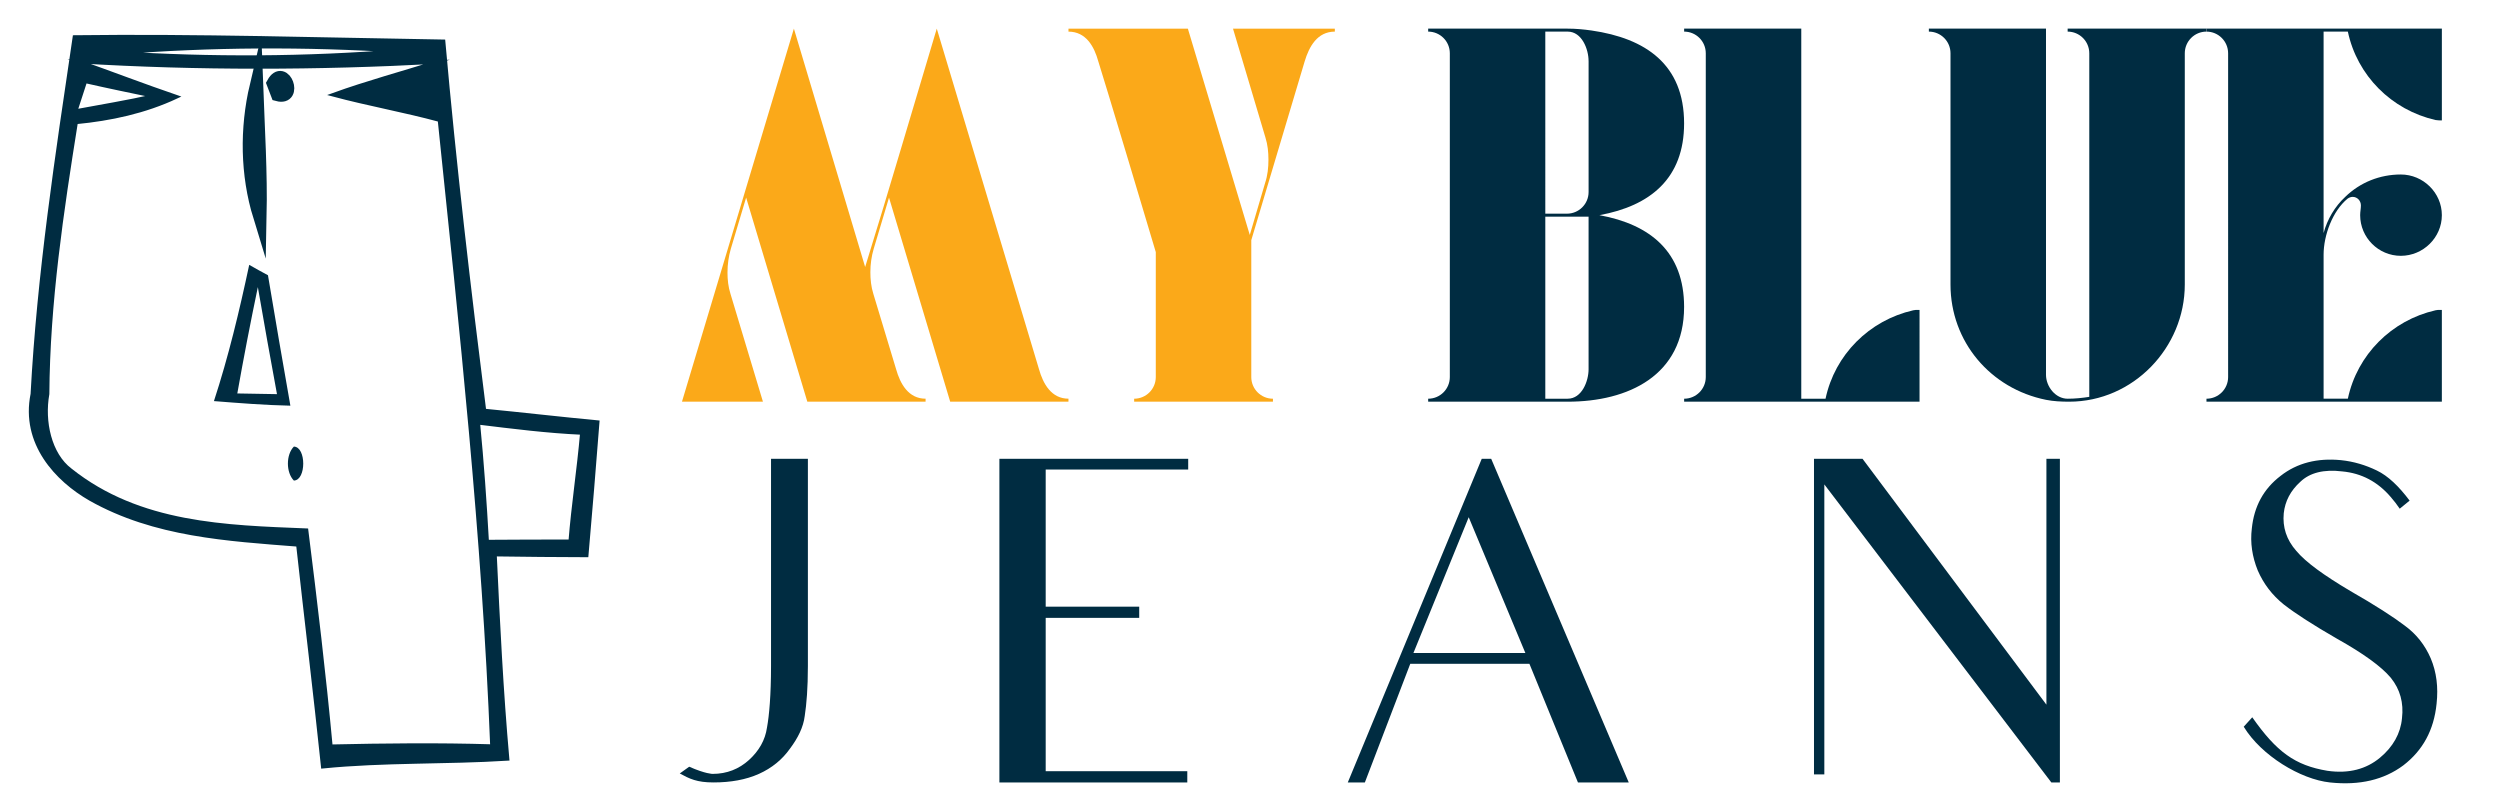
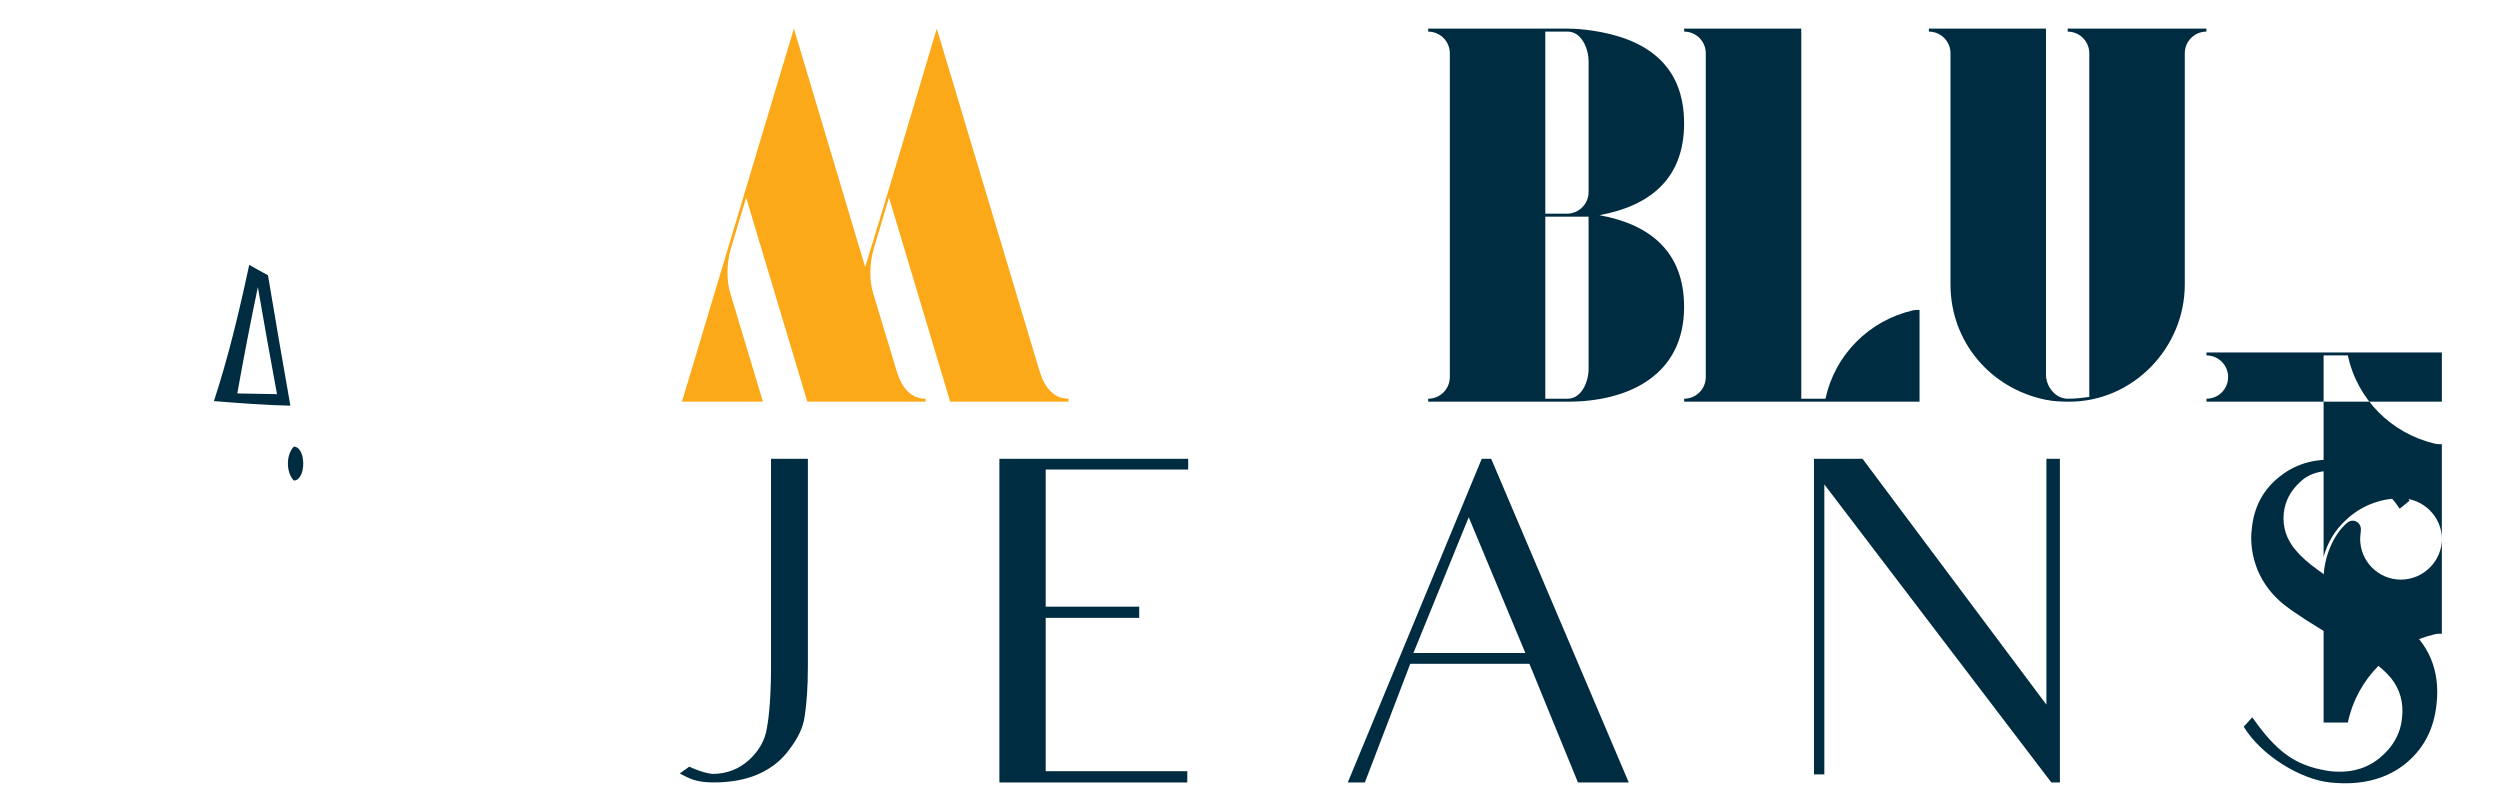
<svg xmlns="http://www.w3.org/2000/svg" version="1.1" id="Calque_1" x="0px" y="0px" width="184.75px" height="60px" viewBox="0 0 184.75 60" enable-background="new 0 0 184.75 60" xml:space="preserve">
  <path fill="#FBA919" d="M78.958,29.685h-8.739l-4.521-15.081l-1.13,3.777c-0.166,0.552-0.248,1.158-0.248,1.737  c0,0.524,0.055,1.075,0.22,1.599c0,0,0,0,1.682,5.569c0.303,1.075,0.91,2.178,2.178,2.178v0.22h-8.74l-4.521-15.081l-1.13,3.777  c-0.166,0.579-0.248,1.158-0.248,1.765c0,0.524,0.055,1.048,0.221,1.572l2.398,7.967h-5.983l8.271-27.569l5.266,17.617  c1.82-5.873,3.529-11.745,5.293-17.617l7.554,25.17c0.303,1.075,0.91,2.178,2.178,2.178V29.685z" />
-   <path fill="#FBA919" d="M98.646,2.336c-1.296,0-1.902,1.103-2.233,2.206C96.165,5.396,92.47,17.72,92.47,17.748v10.117  c0,0.882,0.718,1.6,1.601,1.6v0.22H83.814v-0.22c0.882,0,1.599-0.717,1.599-1.6v-9.235c0-0.027-3.942-13.178-4.246-14.087  c-0.303-1.103-0.91-2.206-2.206-2.206v-0.22h8.822l4.576,15.246l1.13-3.832c0.193-0.579,0.249-1.158,0.249-1.737  c0-0.551-0.056-1.103-0.221-1.627l-2.398-8.05h7.526V2.336z" />
  <path fill="#002C41" d="M115.853,29.685h-10.311v-0.22c0.883,0,1.6-0.717,1.6-1.6V3.936c0-0.882-0.717-1.6-1.6-1.6v-0.22h10.311  c0.579,0,1.186,0.055,1.764,0.138c3.998,0.579,6.838,2.509,6.838,6.865c0,4.053-2.481,6.093-6.258,6.782  c3.776,0.689,6.258,2.729,6.258,6.782C124.454,27.755,120.319,29.685,115.853,29.685z M117.396,4.514  c0-0.882-0.496-2.178-1.544-2.178h-1.654V15.79h1.6c0.882,0,1.599-0.716,1.599-1.599V4.514z M117.396,16.01h-3.198v13.454h1.654  c1.048,0,1.544-1.296,1.544-2.178V16.01z" />
  <path fill="#002C41" d="M141.854,29.685h-17.396v-0.22c0.882,0,1.599-0.717,1.599-1.6V3.936c0-0.882-0.717-1.6-1.599-1.6v-0.22  h8.656v27.349h1.793c0.688-3.253,3.226-5.79,6.478-6.534c0.111-0.028,0.222-0.028,0.359-0.028h0.11V29.685z" />
  <path fill="#002C41" d="M163.056,2.336c-0.882,0-1.6,0.717-1.6,1.6v17.092c0,4.66-3.805,8.657-8.547,8.657  c-0.578,0-1.157-0.028-1.709-0.138c-4.107-0.827-7.058-4.3-7.058-8.519V3.936c0-0.882-0.716-1.6-1.599-1.6v-0.22h8.656V27.7  c0,0.854,0.69,1.765,1.6,1.765c0.552,0,1.075-0.056,1.599-0.138V3.936c0-0.882-0.717-1.6-1.599-1.6v-0.22h10.256V2.336z" />
-   <path fill="#002C41" d="M180.454,29.685h-17.396v-0.22c0.883,0,1.6-0.717,1.6-1.6V3.936c0-0.882-0.717-1.6-1.6-1.6v-0.22h17.396  v6.782c-0.166,0-0.304,0-0.469-0.028c-3.253-0.745-5.789-3.281-6.479-6.534h-1.792v14.887c0.275-1.02,0.827-1.957,1.6-2.674  c1.103-1.075,2.563-1.654,4.106-1.654c1.654,0,3.033,1.351,3.033,3.005c0,1.654-1.379,3.005-3.033,3.005  c-1.653,0-3.004-1.351-3.004-3.005c0-0.248,0.055-0.496,0.055-0.717c0-0.358-0.275-0.634-0.606-0.634  c-0.139,0-0.276,0.055-0.387,0.138c-1.103,0.91-1.764,2.702-1.764,4.135v10.642h1.792c0.689-3.253,3.226-5.79,6.479-6.534  c0.11-0.028,0.221-0.028,0.358-0.028h0.11V29.685z" />
+   <path fill="#002C41" d="M180.454,29.685h-17.396v-0.22c0.883,0,1.6-0.717,1.6-1.6c0-0.882-0.717-1.6-1.6-1.6v-0.22h17.396  v6.782c-0.166,0-0.304,0-0.469-0.028c-3.253-0.745-5.789-3.281-6.479-6.534h-1.792v14.887c0.275-1.02,0.827-1.957,1.6-2.674  c1.103-1.075,2.563-1.654,4.106-1.654c1.654,0,3.033,1.351,3.033,3.005c0,1.654-1.379,3.005-3.033,3.005  c-1.653,0-3.004-1.351-3.004-3.005c0-0.248,0.055-0.496,0.055-0.717c0-0.358-0.275-0.634-0.606-0.634  c-0.139,0-0.276,0.055-0.387,0.138c-1.103,0.91-1.764,2.702-1.764,4.135v10.642h1.792c0.689-3.253,3.226-5.79,6.479-6.534  c0.11-0.028,0.221-0.028,0.358-0.028h0.11V29.685z" />
  <g>
    <path fill="#002C41" d="M59.703,33.904v2.956v12.358c0,1.629-0.1,2.824-0.233,3.688c-0.1,0.83-0.498,1.627-1.096,2.425   c-0.565,0.797-1.329,1.428-2.292,1.86c-0.963,0.432-2.093,0.631-3.355,0.631c-1.229,0-1.761-0.266-2.492-0.663l0.697-0.499   c1.196,0.531,1.728,0.531,1.728,0.531c1.063,0,1.96-0.366,2.691-1.029c0.731-0.666,1.196-1.462,1.329-2.393   c0.166-0.896,0.299-2.426,0.299-4.552V36.86v-2.956H59.703z" />
    <path fill="#002C41" d="M80.399,56.993h7.342v0.83H73.855v-6.146v-1.662v-1.428v-8.771v-5.913h13.953v0.797h-7.342h-3.189v5.149   v0.697v4.285h2.425h4.486v0.83h-4.386h-2.525v2.925v0.531v0.896v1.662v5.315H80.399z" />
    <path fill="#002C41" d="M113.023,49.053h-8.804l-3.356,8.771h-1.262l9.9-23.919h0.698l10.166,23.919h-3.754   c-1.263-3.09-1.795-4.385-1.795-4.385L113.023,49.053z M112.724,48.256l-4.186-10.034l-4.086,10.034H112.724z" />
    <path fill="#002C41" d="M152.226,33.904v4.451v19.468h-0.632l-16.776-22.025v16.211v5.218h-0.764v-5.218V39.618v-5.714h3.587   l13.589,18.171V38.09v-4.186H152.226z" />
    <path fill="#002C41" d="M180.063,52.009c-0.198,1.961-1.029,3.456-2.458,4.552c-1.428,1.063-3.222,1.496-5.415,1.263   c-2.192-0.232-5.082-1.992-6.379-4.119l0.631-0.697c1.795,2.557,3.156,3.554,5.549,3.953c1.595,0.232,2.891-0.134,3.887-0.964   c0.963-0.797,1.528-1.794,1.629-2.924c0.133-1.129-0.133-2.126-0.831-2.99c-0.698-0.83-2.027-1.793-3.987-2.89   c-1.727-0.996-3.023-1.826-3.92-2.524c-0.864-0.697-1.495-1.529-1.926-2.524c-0.4-0.997-0.565-2.027-0.433-3.09   c0.166-1.629,0.863-2.925,2.126-3.888c1.229-0.963,2.725-1.328,4.452-1.163c0.963,0.1,1.826,0.365,2.657,0.765   c0.831,0.398,1.628,1.163,2.426,2.227l-0.731,0.597c-0.199-0.299-0.433-0.597-0.664-0.863c-0.964-1.129-2.159-1.761-3.588-1.893   c-1.362-0.167-2.393,0.099-3.09,0.764c-0.731,0.663-1.129,1.428-1.229,2.325c-0.099,1.029,0.199,1.96,0.931,2.79   c0.697,0.83,2.026,1.794,3.986,2.957c1.861,1.063,3.189,1.926,4.021,2.558c0.864,0.631,1.495,1.43,1.926,2.426   C180.063,49.685,180.196,50.781,180.063,52.009z" />
  </g>
-   <path fill="#002C41" stroke="#002C41" stroke-width="0.25" stroke-miterlimit="10" d="M5.496,2.728  c9.093-0.115,18.19,0.173,27.288,0.32c0.809,9.121,1.87,18.208,3.02,27.282c2.784,0.27,5.571,0.596,8.372,0.859  c-0.259,3.286-0.522,6.578-0.814,9.864c-2.267,0-4.521-0.033-6.777-0.06c0.236,5.042,0.484,10.076,0.93,15.096  c-4.56,0.288-9.125,0.124-13.668,0.577c-0.572-5.476-1.237-10.933-1.837-16.395c-5.176-0.405-10.593-0.705-15.335-3.382  c-2.486-1.423-5.028-4.125-4.29-7.77C2.856,20.264,4.204,11.47,5.496,2.728z M8.637,3.906c6.959,0.448,13.938,0.417,20.902-0.141  C22.57,3.317,15.59,3.349,8.637,3.906z M5.865,4.56c2.398,0.852,4.792,1.768,7.206,2.594C10.7,8.268,8.164,8.806,5.629,9.05  c-1.057,6.623-2.063,13.315-2.107,20.065c-0.363,2.018,0.153,4.457,1.689,5.615c5.099,4.063,11.496,4.203,17.447,4.446  c0.666,5.309,1.303,10.631,1.799,15.966c3.955-0.089,7.926-0.134,11.892-0.012c-0.605-15.479-2.282-30.87-3.877-46.249  c-2.619-0.709-5.269-1.177-7.882-1.876c2.53-0.915,5.11-1.606,7.673-2.414C23.46,5.066,14.661,5.092,5.865,4.56z M6.31,6.021  C6.068,6.744,5.833,7.468,5.602,8.197c1.902-0.358,3.822-0.666,5.731-1.102C9.617,6.738,7.988,6.404,6.31,6.021z M31.531,6.417   M35.352,31.254c0.286,2.914,0.49,5.835,0.655,8.763c2.029-0.015,4.07-0.021,6.128-0.021c0.213-2.678,0.626-5.321,0.858-7.993  C40.441,31.888,37.882,31.563,35.352,31.254z" />
-   <path fill="#002C41" stroke="#002C41" stroke-miterlimit="10" d="M20.205,6.155c0.774-1.396,1.737,1.216,0.313,0.826  C20.44,6.776,20.287,6.36,20.205,6.155z" />
-   <path fill="#002C41" stroke="#002C41" stroke-miterlimit="10" d="M19.203,15.986c-0.951-3.1-0.995-6.476-0.252-9.64  C19.071,9.555,19.27,12.771,19.203,15.986z" />
  <path fill="#002C41" d="M18.417,19.572c0.456,0.263,0.919,0.52,1.386,0.769c0.533,3.215,1.094,6.43,1.656,9.639  c-1.881-0.039-3.79-0.191-5.649-0.339C16.882,26.361,17.691,22.979,18.417,19.572z M17.537,29.076l2.932,0.051  c-0.484-2.639-0.963-5.271-1.414-7.91C18.51,23.825,18.005,26.443,17.537,29.076z" />
  <path fill="#002C41" d="M21.717,33.002c0.923,0.027,0.923,2.486,0,2.512C21.129,34.917,21.129,33.598,21.717,33.002z" />
</svg>